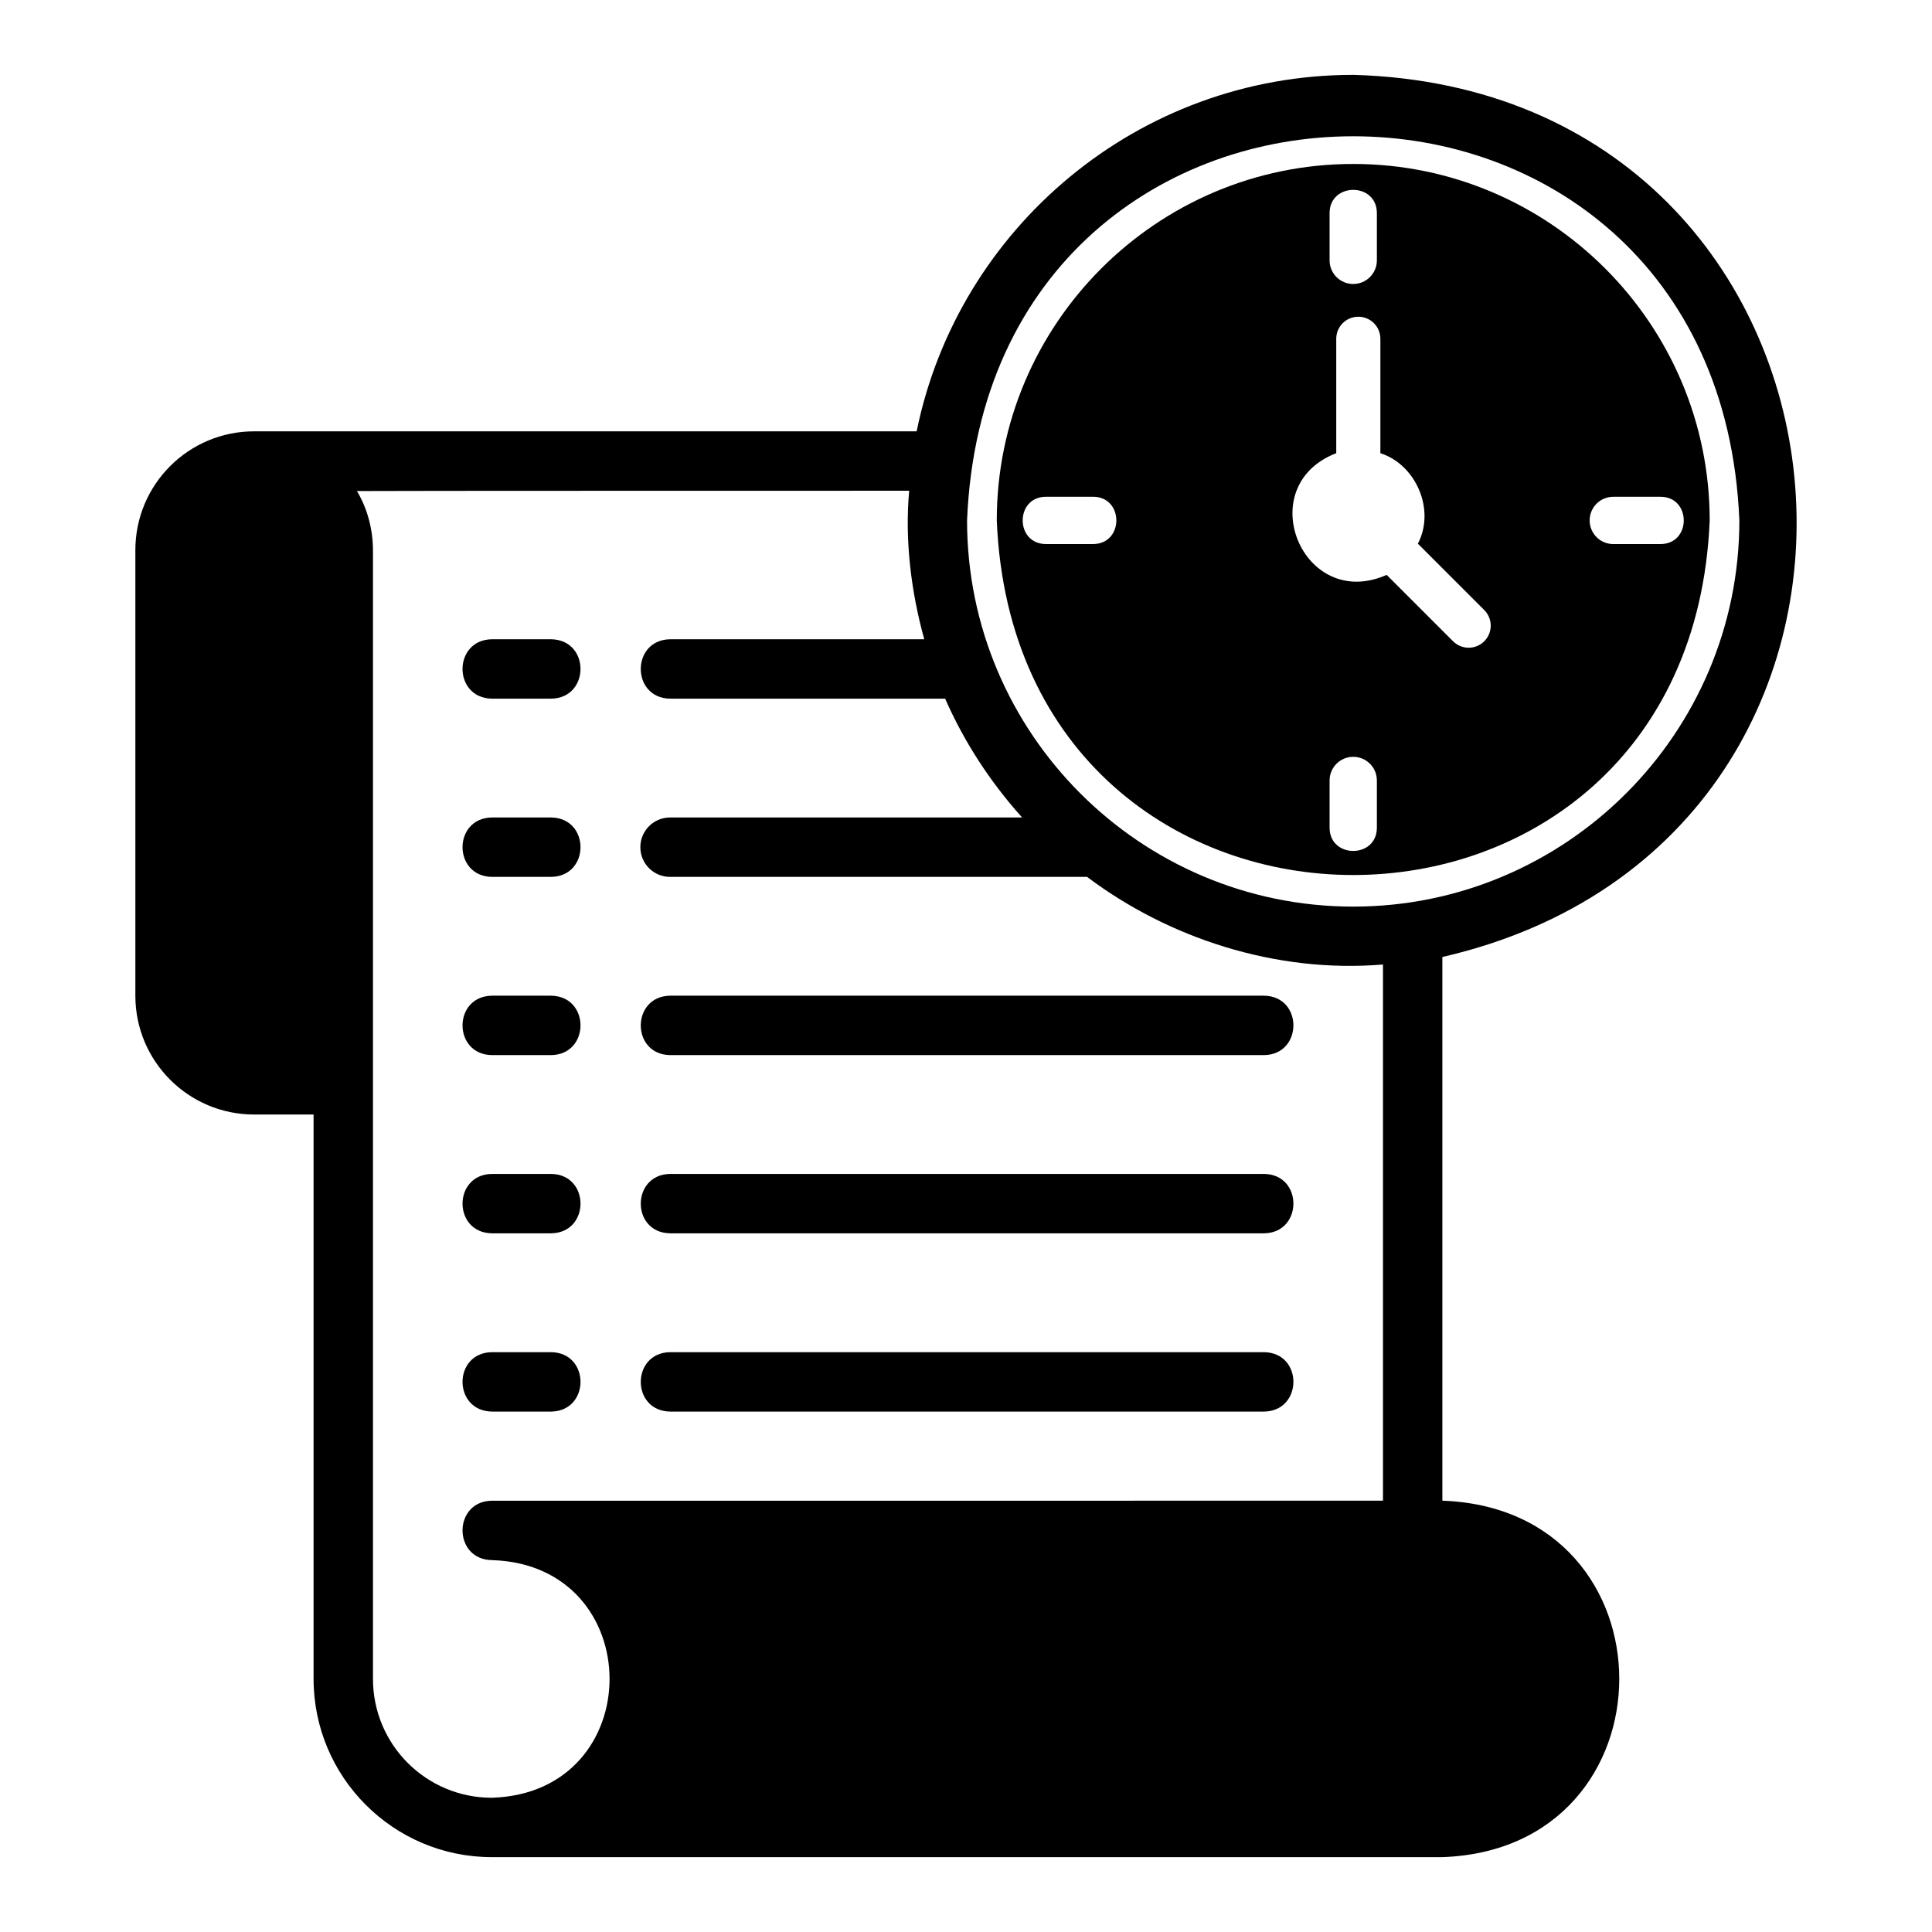
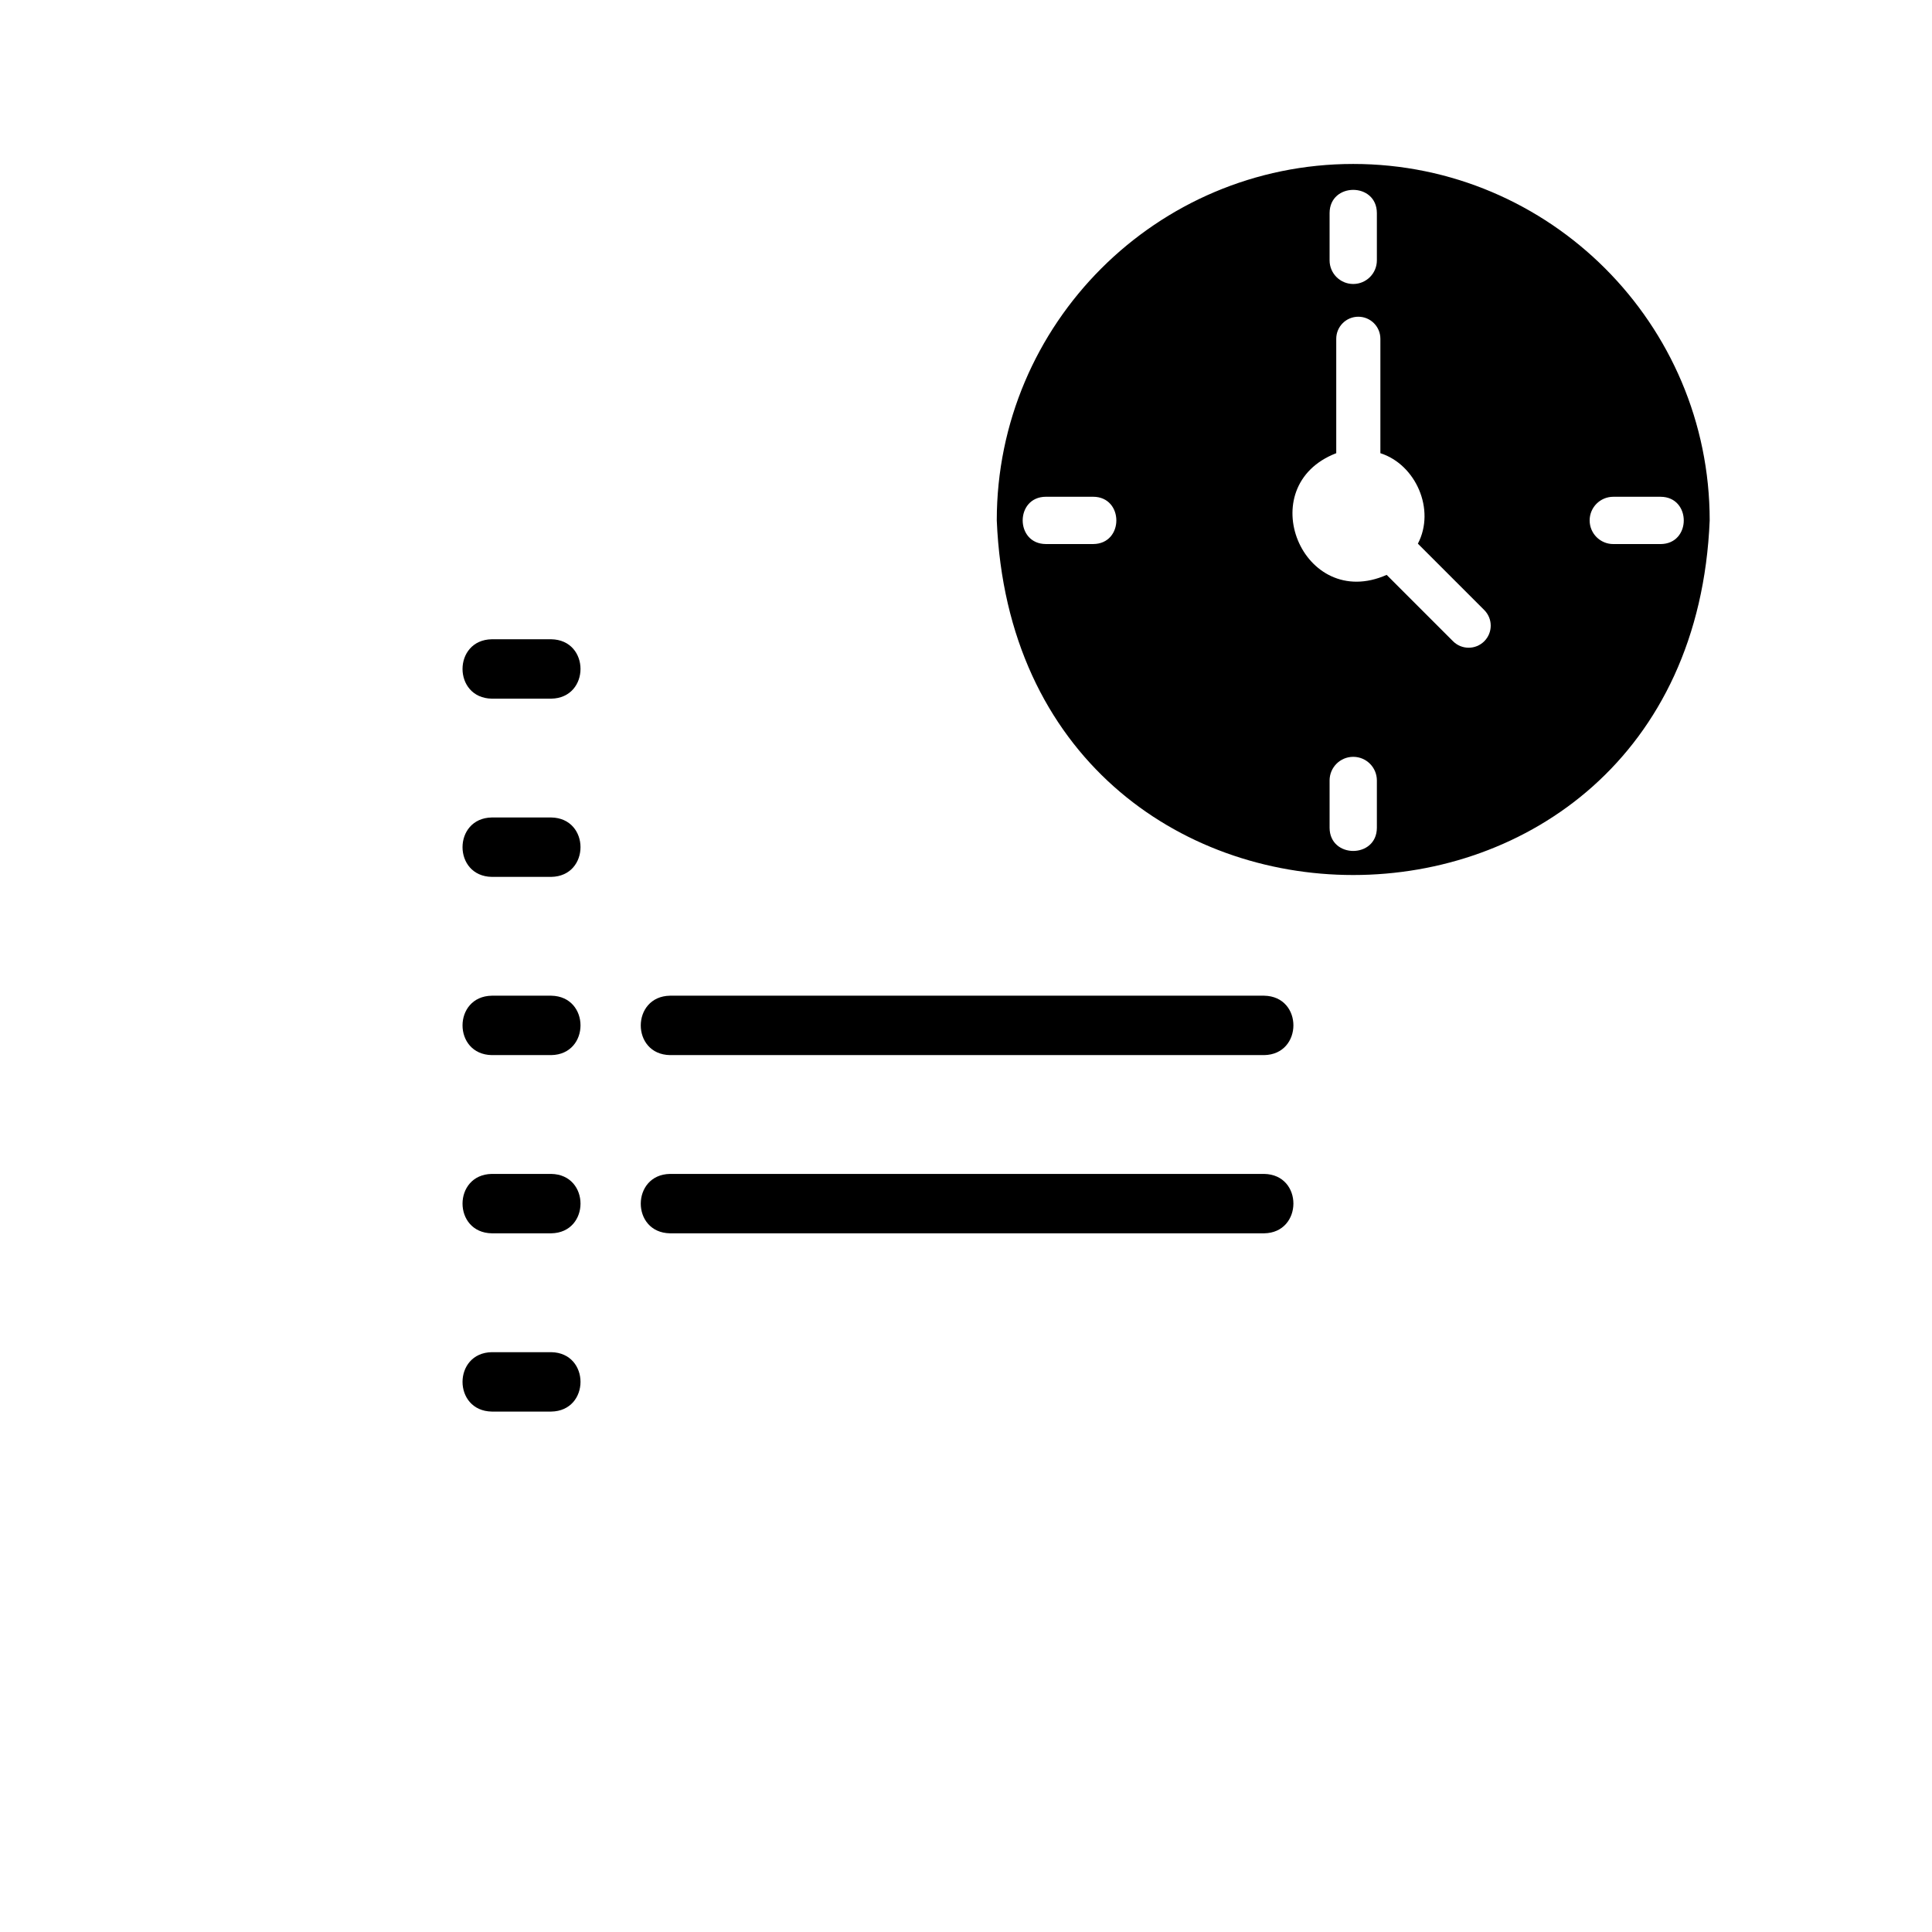
<svg xmlns="http://www.w3.org/2000/svg" fill="#000000" width="800px" height="800px" version="1.1" viewBox="144 144 512 512">
  <g>
    <path d="m290.08 313.41h-15.742c-10.344 0.172-10.352 15.57 0 15.742h15.742c10.344-0.172 10.352-15.57 0-15.742z" />
    <path d="m290.08 360.64h-15.742c-10.344 0.172-10.352 15.57 0 15.742h15.742c10.344-0.172 10.352-15.57 0-15.742z" />
    <path d="m290.08 407.87h-15.742c-10.344 0.172-10.352 15.57 0 15.742h15.742c10.344-0.172 10.352-15.57 0-15.742z" />
    <path d="m479.01 407.87h-157.44c-10.309 0.16-10.379 15.566 0 15.742h157.44c10.297-0.156 10.387-15.566 0-15.742z" />
    <path d="m290.08 455.1h-15.742c-10.344 0.172-10.352 15.57 0 15.742h15.742c10.344-0.172 10.352-15.57 0-15.742z" />
    <path d="m479.01 455.1h-157.44c-10.309 0.16-10.379 15.566 0 15.742h157.44c10.297-0.156 10.387-15.566 0-15.742z" />
    <path d="m290.08 502.34h-15.742c-10.344 0.172-10.352 15.57 0 15.742h15.742c10.344-0.172 10.352-15.57 0-15.742z" />
-     <path d="m479.01 502.34h-157.44c-10.309 0.16-10.379 15.566 0 15.742h157.44c10.297-0.156 10.387-15.566 0-15.742z" />
-     <path d="m502.62 163.84c-57.016 0-104.73 40.637-115.7 94.465h-175.56c-17.398 0-31.488 14.09-31.488 31.488v118.08c0 17.398 14.09 31.488 31.488 31.488h15.742v149.57c0 26.055 21.176 47.23 47.23 47.23h251.91c62.445-2.168 62.562-92.25 0-94.465v-144.08c137.73-31.715 118.89-229.77-23.617-233.78zm7.871 377.86-236.16 0.004c-10.328 0.164-10.344 15.566 0 15.742 41.598 1.234 41.625 61.723 0 62.977-17.398 0-31.488-14.09-31.488-31.488v-299.14c-0.031-5.469-1.422-10.918-4.25-15.664 0-0.078 146.35-0.078 146.35-0.078-1.207 13.238 0.555 26.961 3.996 39.359h-67.371c-10.34 0.172-10.352 15.57 0 15.742h72.906c5.09 11.605 12.035 22.184 20.395 31.488h-93.301c-4.348 0-7.871 3.519-7.871 7.871 0 4.352 3.523 7.871 7.871 7.871h110.52c21.461 16.168 49.883 25.605 78.414 23.219v142.09zm-7.871-157.44c-56.43 0-102.34-45.91-102.34-102.34 5.621-135.76 199.07-135.72 204.67 0 0 56.426-45.906 102.34-102.34 102.34z" />
    <path d="m502.62 187.45c-52.09 0-94.465 42.375-94.465 94.465 5.188 125.32 183.76 125.28 188.93 0 0-52.086-42.375-94.465-94.465-94.465zm-6.266 13.012c0.031-8.191 12.5-8.195 12.531 0v12.531c0 3.465-2.801 6.266-6.266 6.266s-6.266-2.801-6.266-6.266zm-62.656 87.715h-12.531c-8.191-0.031-8.195-12.5 0-12.531h12.531c8.191 0.031 8.199 12.5 0 12.531zm75.188 75.188c-0.031 8.191-12.5 8.195-12.531 0v-12.531c0-3.465 2.801-6.266 6.266-6.266s6.266 2.801 6.266 6.266zm28.457-49.426c-2.285 2.285-5.984 2.285-8.27 0l-17.59-17.59c-22.309 9.863-35.969-23.531-13.363-32.25v-30.316c0-3.231 2.617-5.848 5.848-5.848 3.231 0 5.848 2.617 5.848 5.848v30.316c9.406 3.016 14.656 14.965 9.938 23.98l17.59 17.59c2.285 2.285 2.285 5.984 0 8.27zm46.727-38.289c8.191 0.031 8.199 12.5 0 12.531h-12.531c-3.465 0-6.266-2.801-6.266-6.266 0-3.465 2.801-6.266 6.266-6.266z" />
  </g>
</svg>